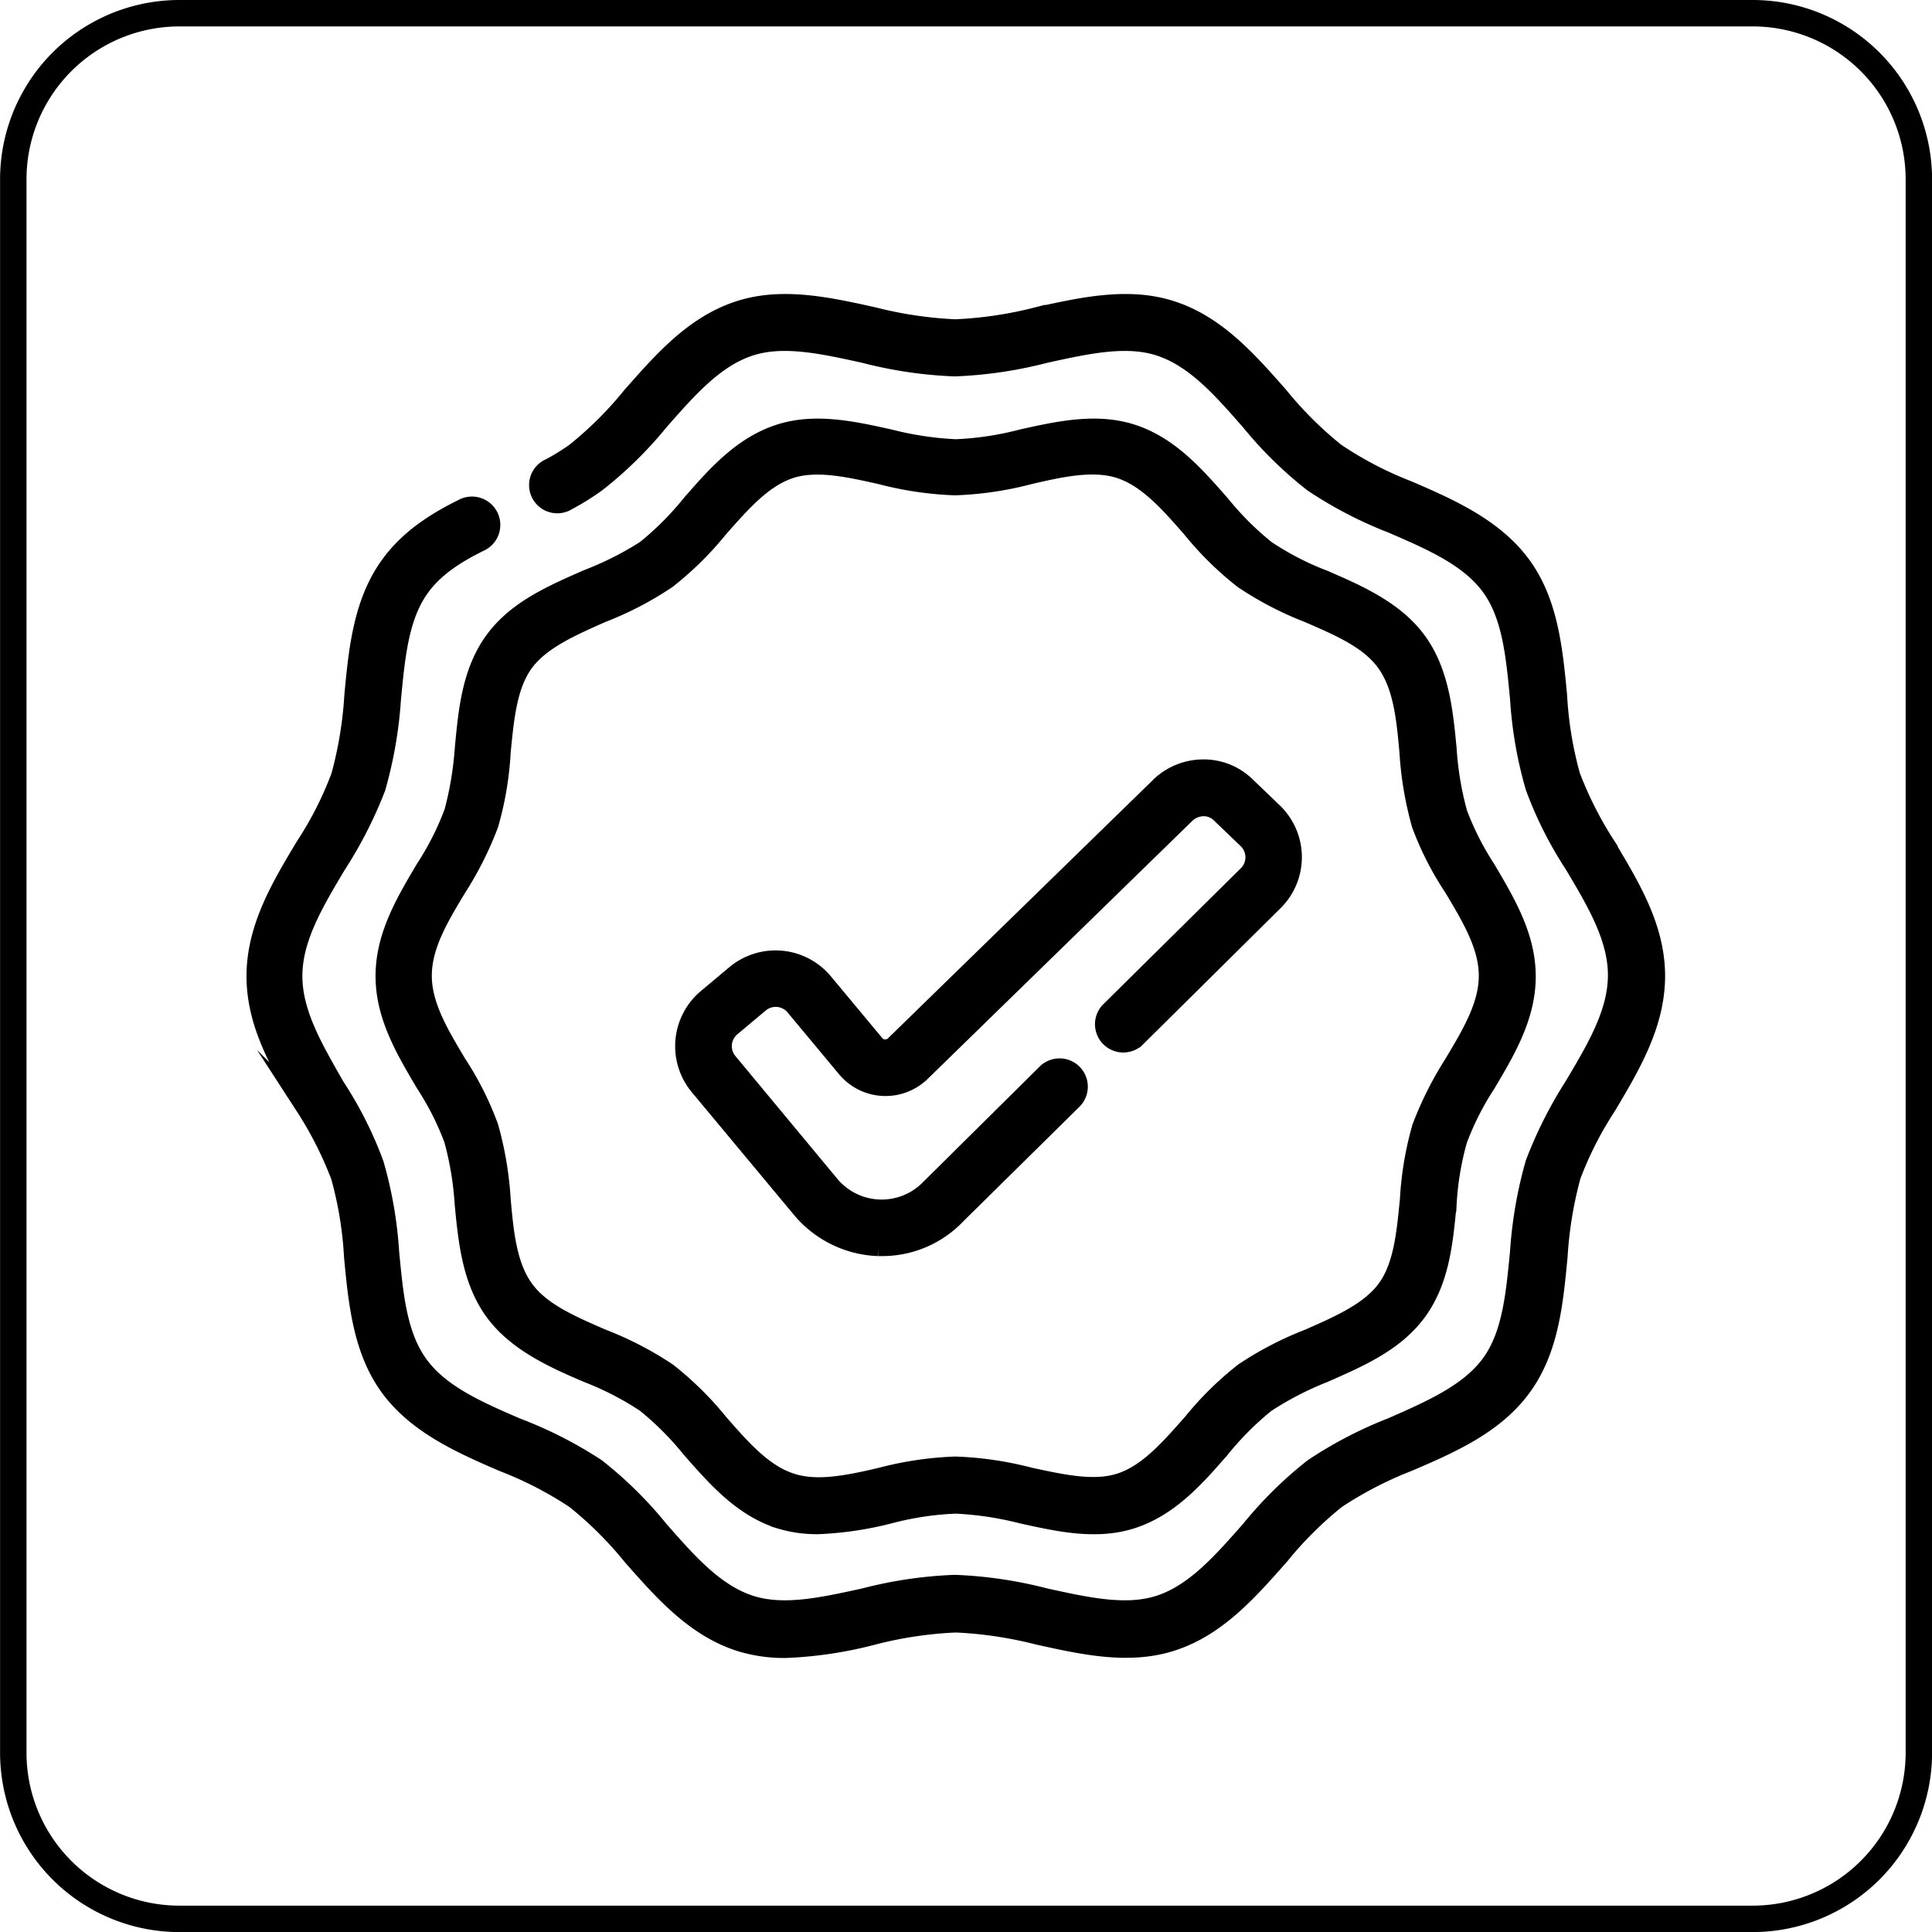
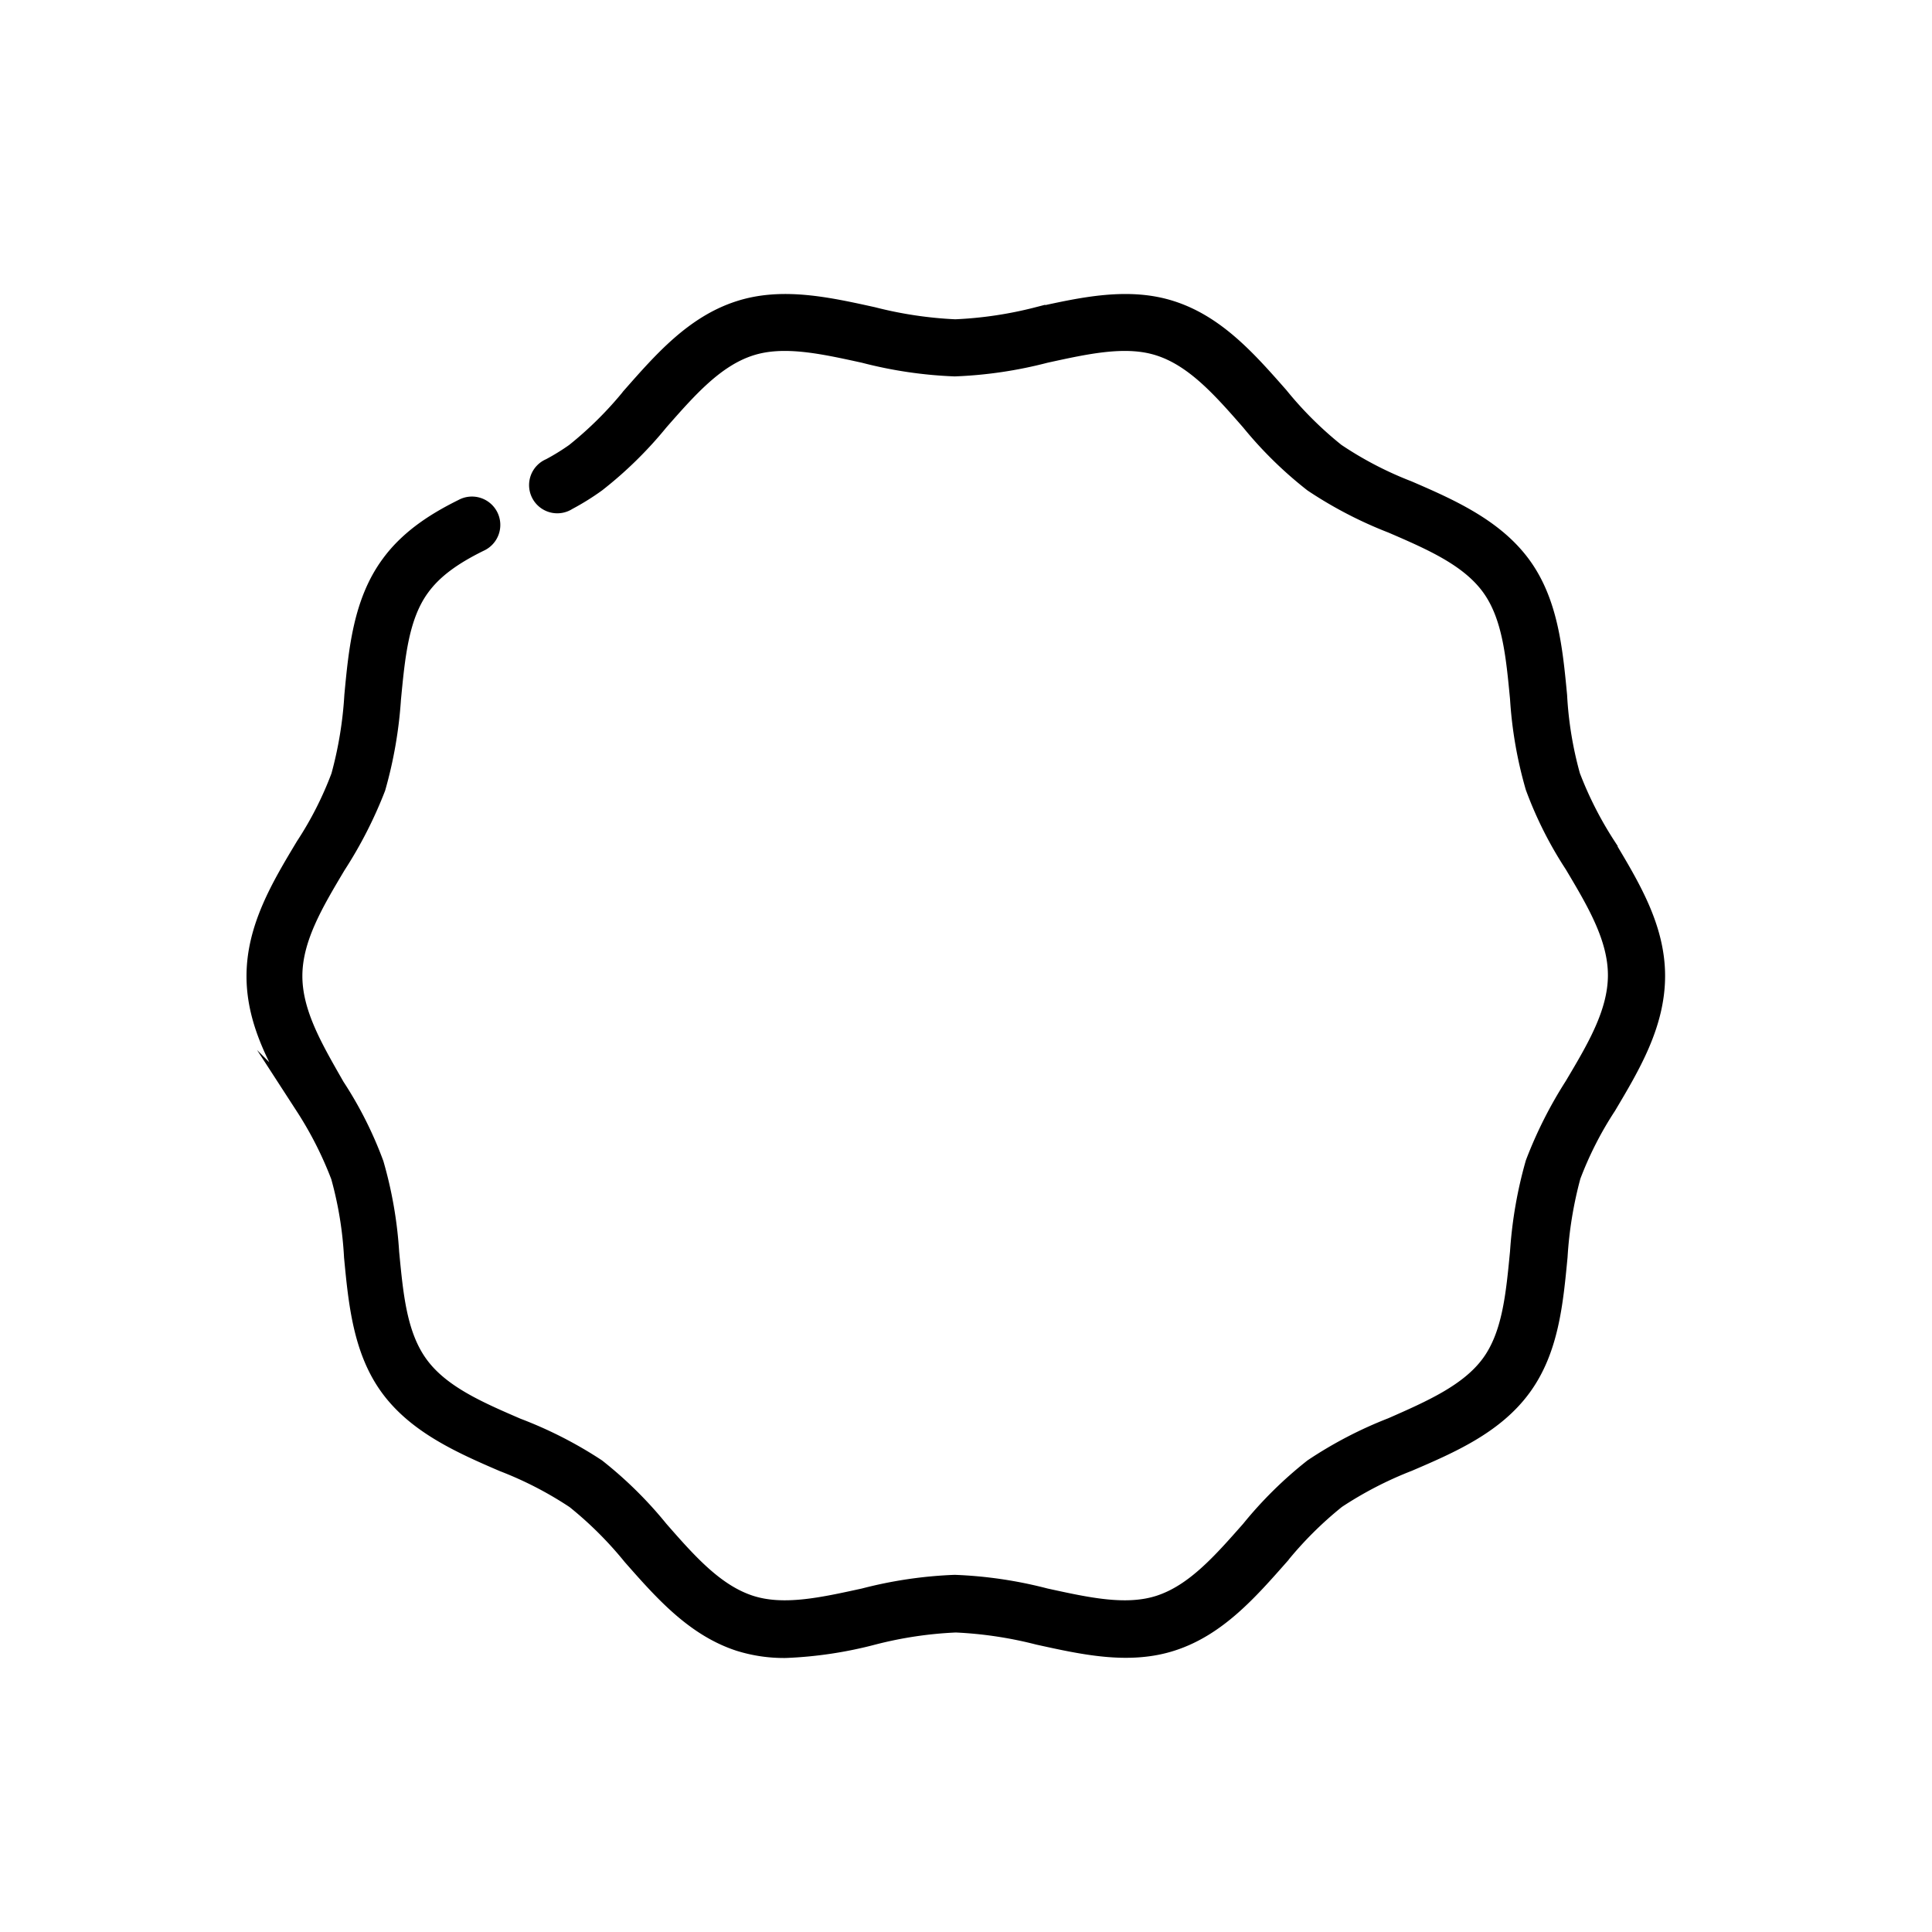
<svg xmlns="http://www.w3.org/2000/svg" viewBox="0 0 250.02 250.02">
  <defs>
    <style>.cls-1{fill:none;stroke-width:3.42px;}.cls-1,.cls-2{stroke:#000;stroke-miterlimit:10;}.cls-2{stroke-width:2px;}</style>
  </defs>
  <g id="Слой_2" data-name="Слой 2">
    <g id="Слой_1-2" data-name="Слой 1">
-       <path class="cls-1" d="M23.22,1.71H226.81a21.51,21.51,0,0,1,21.51,21.51V226.81a21.51,21.51,0,0,1-21.51,21.51H23.22a21.5,21.5,0,0,1-21.5-21.5V23.22A21.5,21.5,0,0,1,23.22,1.71Z" />
      <path class="cls-2" d="M208.08,109.37a47.89,47.89,0,0,1-4.58-9A48.1,48.1,0,0,1,201.8,90c-.57-6-1.17-12.16-4.72-17s-9.28-7.41-14.81-9.79A47,47,0,0,1,173,58.38a48,48,0,0,1-7.3-7.26c-4-4.54-8.12-9.26-14-11.17-5.63-1.84-11.62-.5-17.44.78a51.41,51.41,0,0,1-10.64,1.59A52.23,52.23,0,0,1,113,40.73c-5.82-1.28-11.81-2.62-17.44-.78-5.89,1.91-10,6.63-14,11.17a48,48,0,0,1-7.3,7.26,29,29,0,0,1-3.16,1.95A2.65,2.65,0,1,0,73.56,65a32.18,32.18,0,0,0,3.76-2.34,51.24,51.24,0,0,0,8.16-8c3.68-4.19,7.16-8.16,11.66-9.61,4.26-1.38,9.29-.25,14.64.92a54.94,54.94,0,0,0,11.77,1.74,54.85,54.85,0,0,0,11.77-1.74c5.36-1.17,10.39-2.3,14.65-.92,4.5,1.45,8,5.42,11.66,9.61a51.24,51.24,0,0,0,8.16,8A53.06,53.06,0,0,0,180.07,68c5.1,2.2,9.89,4.29,12.62,8s3.19,8.89,3.72,14.39a53.18,53.18,0,0,0,2,11.52,49.78,49.78,0,0,0,5.07,10.07c2.87,4.82,5.6,9.4,5.6,14.22s-2.73,9.39-5.6,14.22a54.84,54.84,0,0,0-5.07,10.06,55.16,55.16,0,0,0-2,11.53c-.53,5.49-1,10.7-3.72,14.39s-7.55,5.82-12.62,8.05a53,53,0,0,0-10.28,5.35,51.73,51.73,0,0,0-8.16,8.05c-3.69,4.18-7.16,8.15-11.66,9.61-4.26,1.38-9.29.25-14.65-.92a54.85,54.85,0,0,0-11.77-1.74,54.94,54.94,0,0,0-11.77,1.74c-5.35,1.17-10.38,2.3-14.64.92-4.5-1.46-8-5.43-11.66-9.61a51.73,51.73,0,0,0-8.16-8.05A53,53,0,0,0,67,184.53c-5.1-2.2-9.89-4.29-12.62-8.05s-3.19-8.9-3.72-14.39a53.27,53.27,0,0,0-2-11.53,49.7,49.7,0,0,0-5.07-10.06c-2.73-4.79-5.46-9.36-5.46-14.19s2.73-9.39,5.6-14.21A55.25,55.25,0,0,0,48.89,102a55.18,55.18,0,0,0,2-11.52c.53-5.5,1-10.71,3.72-14.4,1.56-2.13,3.87-3.9,7.55-5.71a2.67,2.67,0,1,0-2.37-4.78c-3,1.49-6.81,3.68-9.47,7.34C46.73,77.81,46.12,84,45.56,90a50.66,50.66,0,0,1-1.71,10.39,45.54,45.54,0,0,1-4.57,9c-3.15,5.24-6.38,10.63-6.38,16.94s3.23,11.7,6.35,16.95a48.11,48.11,0,0,1,4.57,9,48.1,48.1,0,0,1,1.7,10.38c.57,6,1.17,12.16,4.72,17s9.28,7.41,14.82,9.79a47.69,47.69,0,0,1,9.25,4.78,48.55,48.55,0,0,1,7.3,7.27c4,4.54,8.12,9.25,14,11.17a19.51,19.51,0,0,0,6.06.89,52.67,52.67,0,0,0,11.38-1.71,51.51,51.51,0,0,1,10.64-1.59,52.23,52.23,0,0,1,10.63,1.59c5.82,1.28,11.81,2.63,17.45.78,5.88-1.91,10-6.63,14-11.16a48.57,48.57,0,0,1,7.3-7.27,49,49,0,0,1,9.26-4.79c5.53-2.37,11.23-4.86,14.82-9.78s4.14-11.07,4.71-17a51.49,51.49,0,0,1,1.7-10.39,46.1,46.1,0,0,1,4.58-9c3.12-5.25,6.34-10.64,6.34-16.95s-3.29-11.67-6.41-16.91Z" />
-       <path class="cls-2" d="M58.46,105.11a37,37,0,0,1-3.65,7.2c-2.55,4.29-5.21,8.76-5.21,14s2.66,9.68,5.21,14a37,37,0,0,1,3.65,7.2,41,41,0,0,1,1.38,8.29c.46,4.89,1,10,3.9,14S71.44,176,76,177.93a38.9,38.9,0,0,1,7.41,3.83,38.94,38.94,0,0,1,5.81,5.82c3.3,3.76,6.66,7.62,11.56,9.22a16.6,16.6,0,0,0,5.07.74,44.38,44.38,0,0,0,9.32-1.38,39.3,39.3,0,0,1,8.51-1.28,42.23,42.23,0,0,1,8.51,1.28c4.79,1.06,9.71,2.16,14.39.64,4.9-1.6,8.3-5.46,11.56-9.22a38.51,38.51,0,0,1,5.82-5.82,41.37,41.37,0,0,1,7.41-3.83c4.53-2,9.25-4,12.23-8.08s3.44-9.15,3.9-14a37.64,37.64,0,0,1,1.38-8.29,37,37,0,0,1,3.65-7.2c2.55-4.29,5.21-8.76,5.21-14s-2.66-9.67-5.21-14a37,37,0,0,1-3.65-7.2,41.09,41.09,0,0,1-1.38-8.29c-.46-4.9-1-10-3.9-14s-7.7-6.14-12.23-8.09a37.23,37.23,0,0,1-7.41-3.83,38.42,38.42,0,0,1-5.82-5.81c-3.3-3.76-6.66-7.62-11.56-9.22-4.68-1.52-9.64-.42-14.39.64a39.93,39.93,0,0,1-8.51,1.28,42.34,42.34,0,0,1-8.51-1.28c-4.78-1.06-9.71-2.16-14.39-.64-4.9,1.6-8.3,5.46-11.56,9.22a38.85,38.85,0,0,1-5.81,5.81A41.06,41.06,0,0,1,76,74.69c-4.54,2-9.26,4-12.24,8.09s-3.44,9.14-3.9,14a43.57,43.57,0,0,1-1.38,8.29Zm6.63-7.8c.43-4.39.82-8.54,2.91-11.41s6-4.58,10-6.35a42.83,42.83,0,0,0,8.44-4.4,41.74,41.74,0,0,0,6.7-6.59c2.94-3.33,5.71-6.52,9.22-7.66,3.3-1.06,7.34-.18,11.59.78a44.28,44.28,0,0,0,9.64,1.42,43.92,43.92,0,0,0,9.65-1.42c4.25-1,8.29-1.84,11.59-.78,3.51,1.14,6.28,4.29,9.22,7.66a41.74,41.74,0,0,0,6.7,6.59,42.83,42.83,0,0,0,8.44,4.4c4.08,1.77,7.9,3.4,10,6.35s2.52,7,2.91,11.41a44.59,44.59,0,0,0,1.59,9.43A39.7,39.7,0,0,0,187.9,115c2.31,3.87,4.47,7.48,4.47,11.28s-2.16,7.41-4.47,11.27a45.3,45.3,0,0,0-4.15,8.26,42.37,42.37,0,0,0-1.59,9.43c-.43,4.4-.82,8.55-2.91,11.42s-5.95,4.57-10,6.35a43.33,43.33,0,0,0-8.44,4.39,42.23,42.23,0,0,0-6.7,6.6c-2.94,3.33-5.71,6.52-9.22,7.65-3.3,1.07-7.34.18-11.59-.74a44.28,44.28,0,0,0-9.65-1.42,43.92,43.92,0,0,0-9.64,1.42c-4.25,1-8.29,1.84-11.59.74-3.51-1.13-6.28-4.28-9.22-7.65a42.23,42.23,0,0,0-6.7-6.6A43.33,43.33,0,0,0,78,173c-4.08-1.78-7.9-3.41-10-6.35s-2.52-7-2.91-11.42a44.81,44.81,0,0,0-1.59-9.43,40.2,40.2,0,0,0-4.15-8.26c-2.31-3.86-4.47-7.48-4.47-11.27S57,118.87,59.35,115a44.67,44.67,0,0,0,4.15-8.26,42.18,42.18,0,0,0,1.59-9.43Z" />
-       <path class="cls-2" d="M114.09,161.55h-.46a13.85,13.85,0,0,1-10.14-5L90.3,140.71A8.32,8.32,0,0,1,91.36,129l3.69-3.09a8.32,8.32,0,0,1,11.7,1.07l6.66,8a1.43,1.43,0,0,0,1.1.53,1.48,1.48,0,0,0,1.14-.46l.07-.07,34-33.15a8.32,8.32,0,0,1,5.78-2.55,8.05,8.05,0,0,1,5.92,2.3l3.48,3.34a8.29,8.29,0,0,1,.28,11.73l-.07.07-18,17.83a2.66,2.66,0,0,1-3.72-3.79l18-17.8a3,3,0,0,0-.14-4.18l-3.47-3.33a2.85,2.85,0,0,0-2.13-.82,3.18,3.18,0,0,0-2.09.92l-.07.07-34,33.15a6.83,6.83,0,0,1-10.14-.39l-6.66-8a3,3,0,0,0-4.22-.39l-3.69,3.09a3,3,0,0,0-.39,4.21l13.19,15.89a8.48,8.48,0,0,0,12.66.42l.07-.07,14.89-14.75a2.66,2.66,0,1,1,3.72,3.8L124,157.3a13.5,13.5,0,0,1-9.89,4.25Z" />
    </g>
  </g>
</svg>